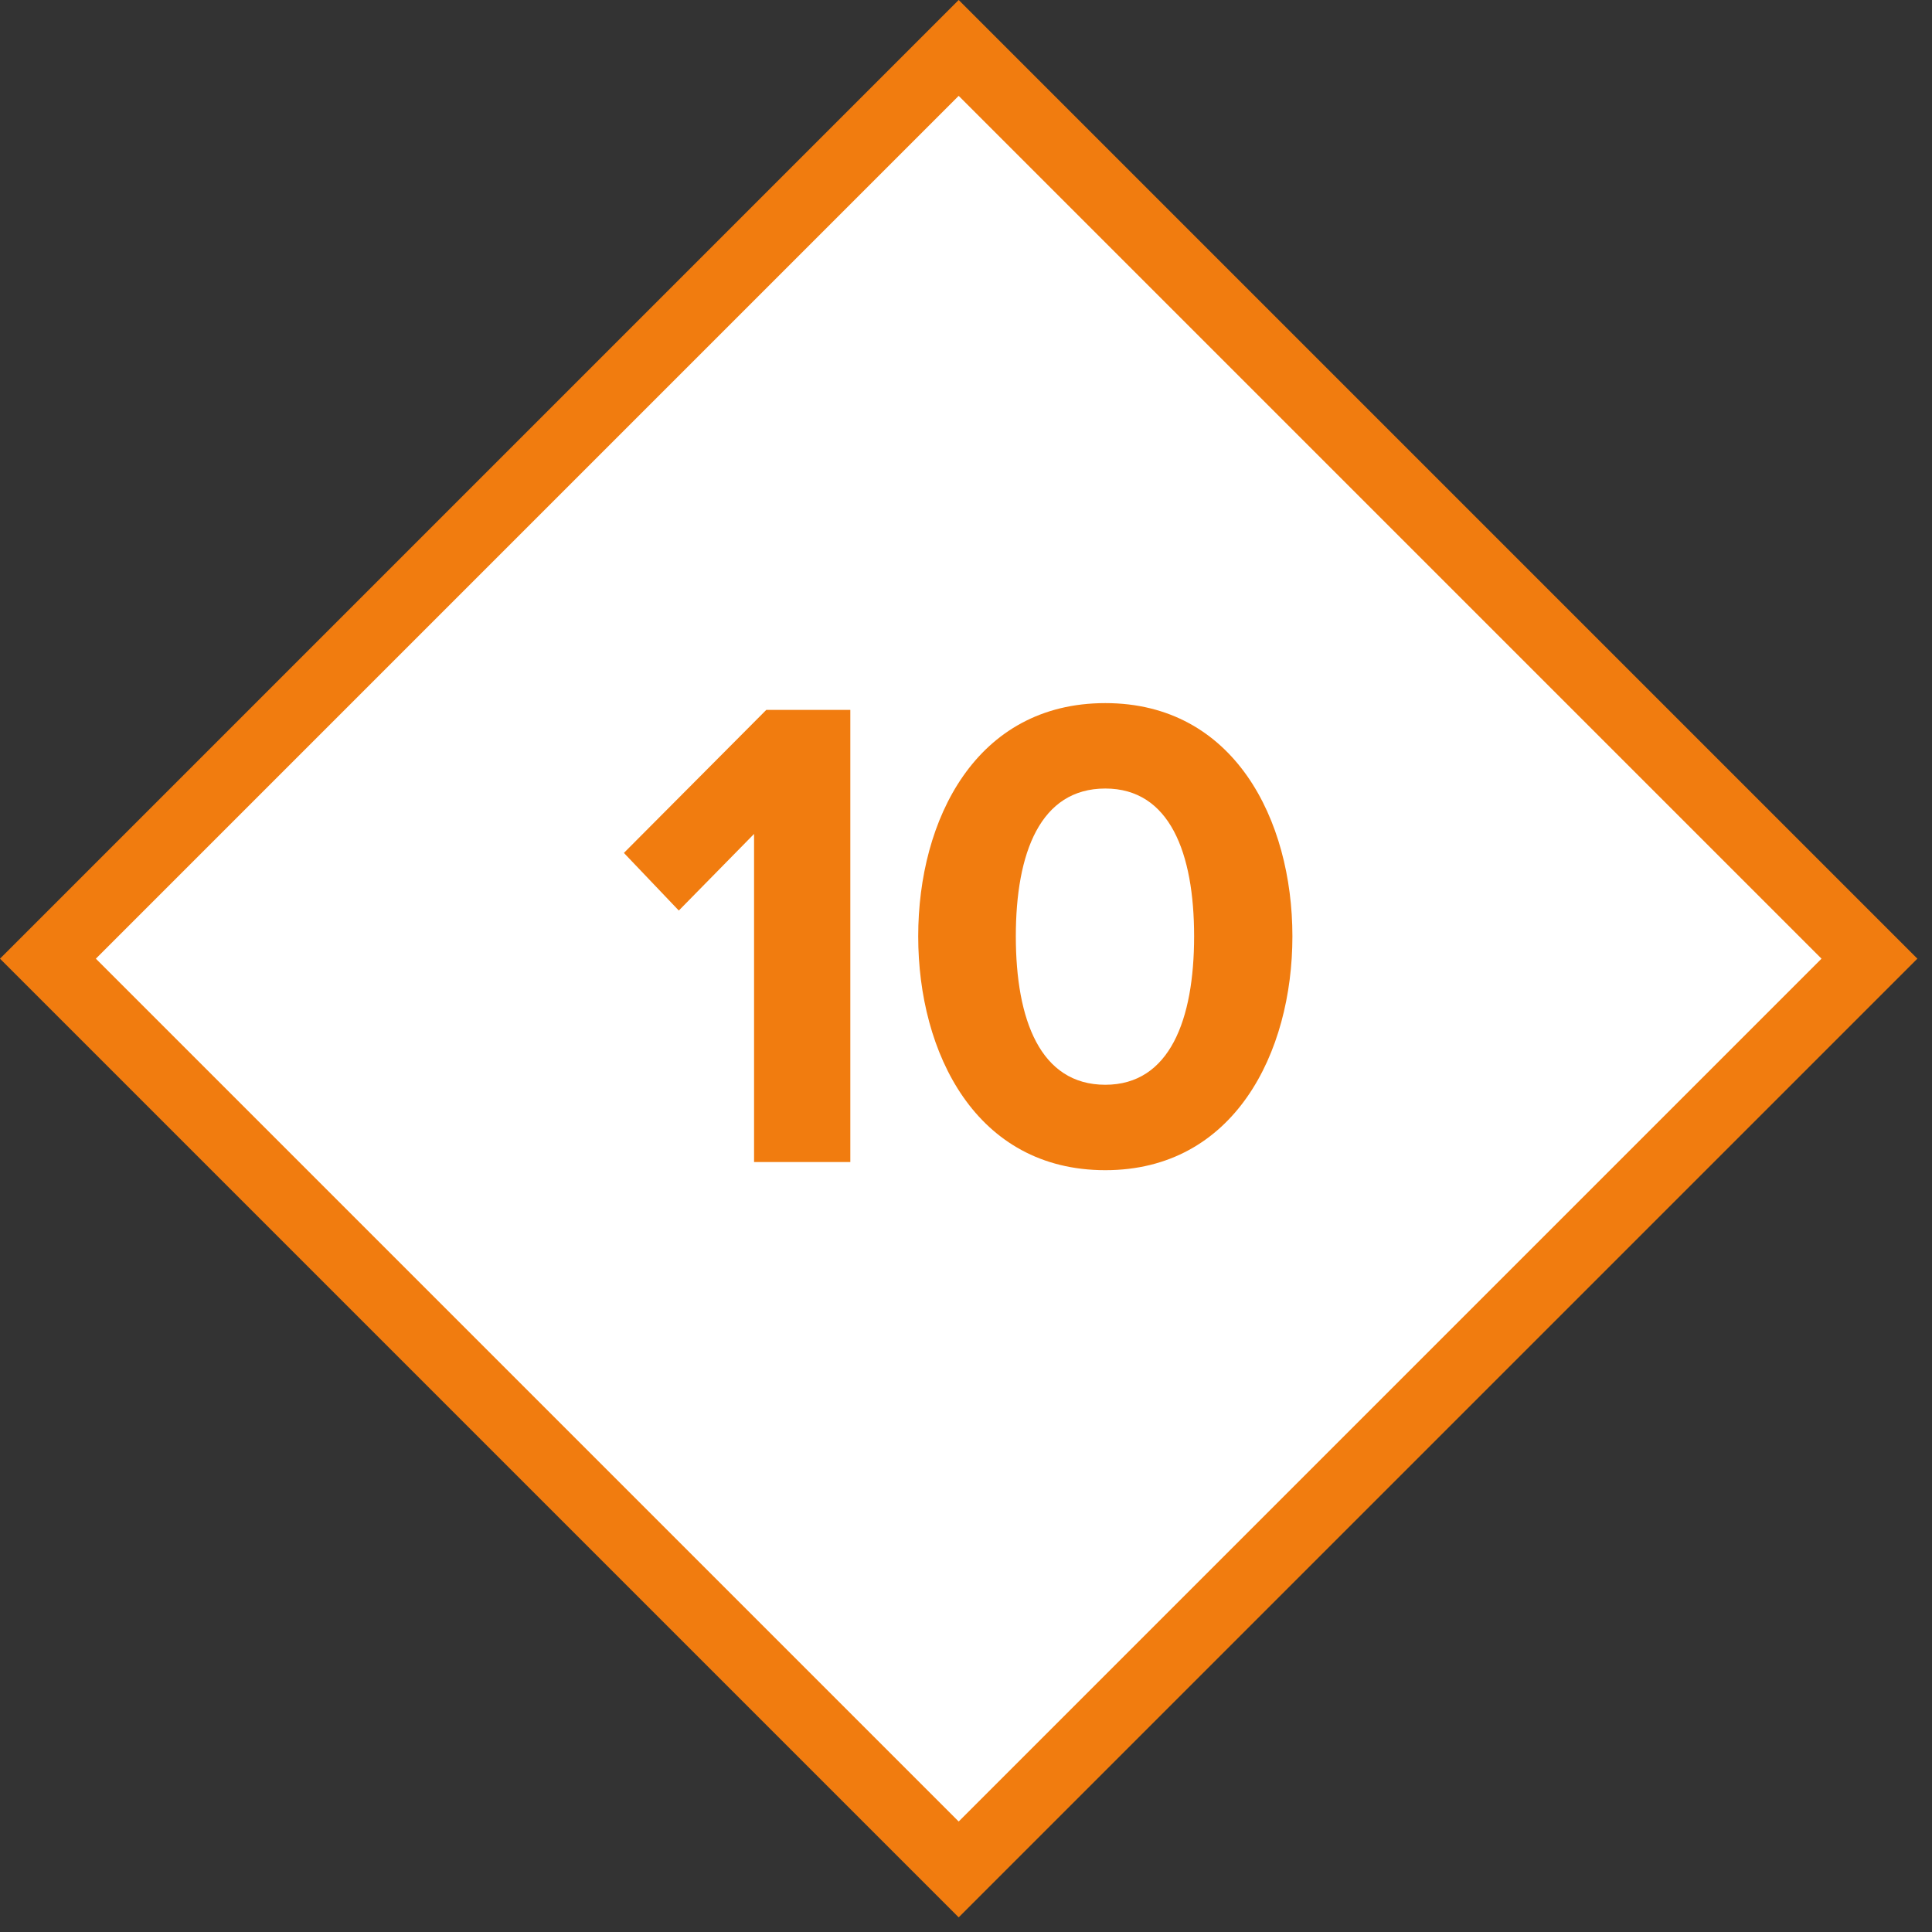
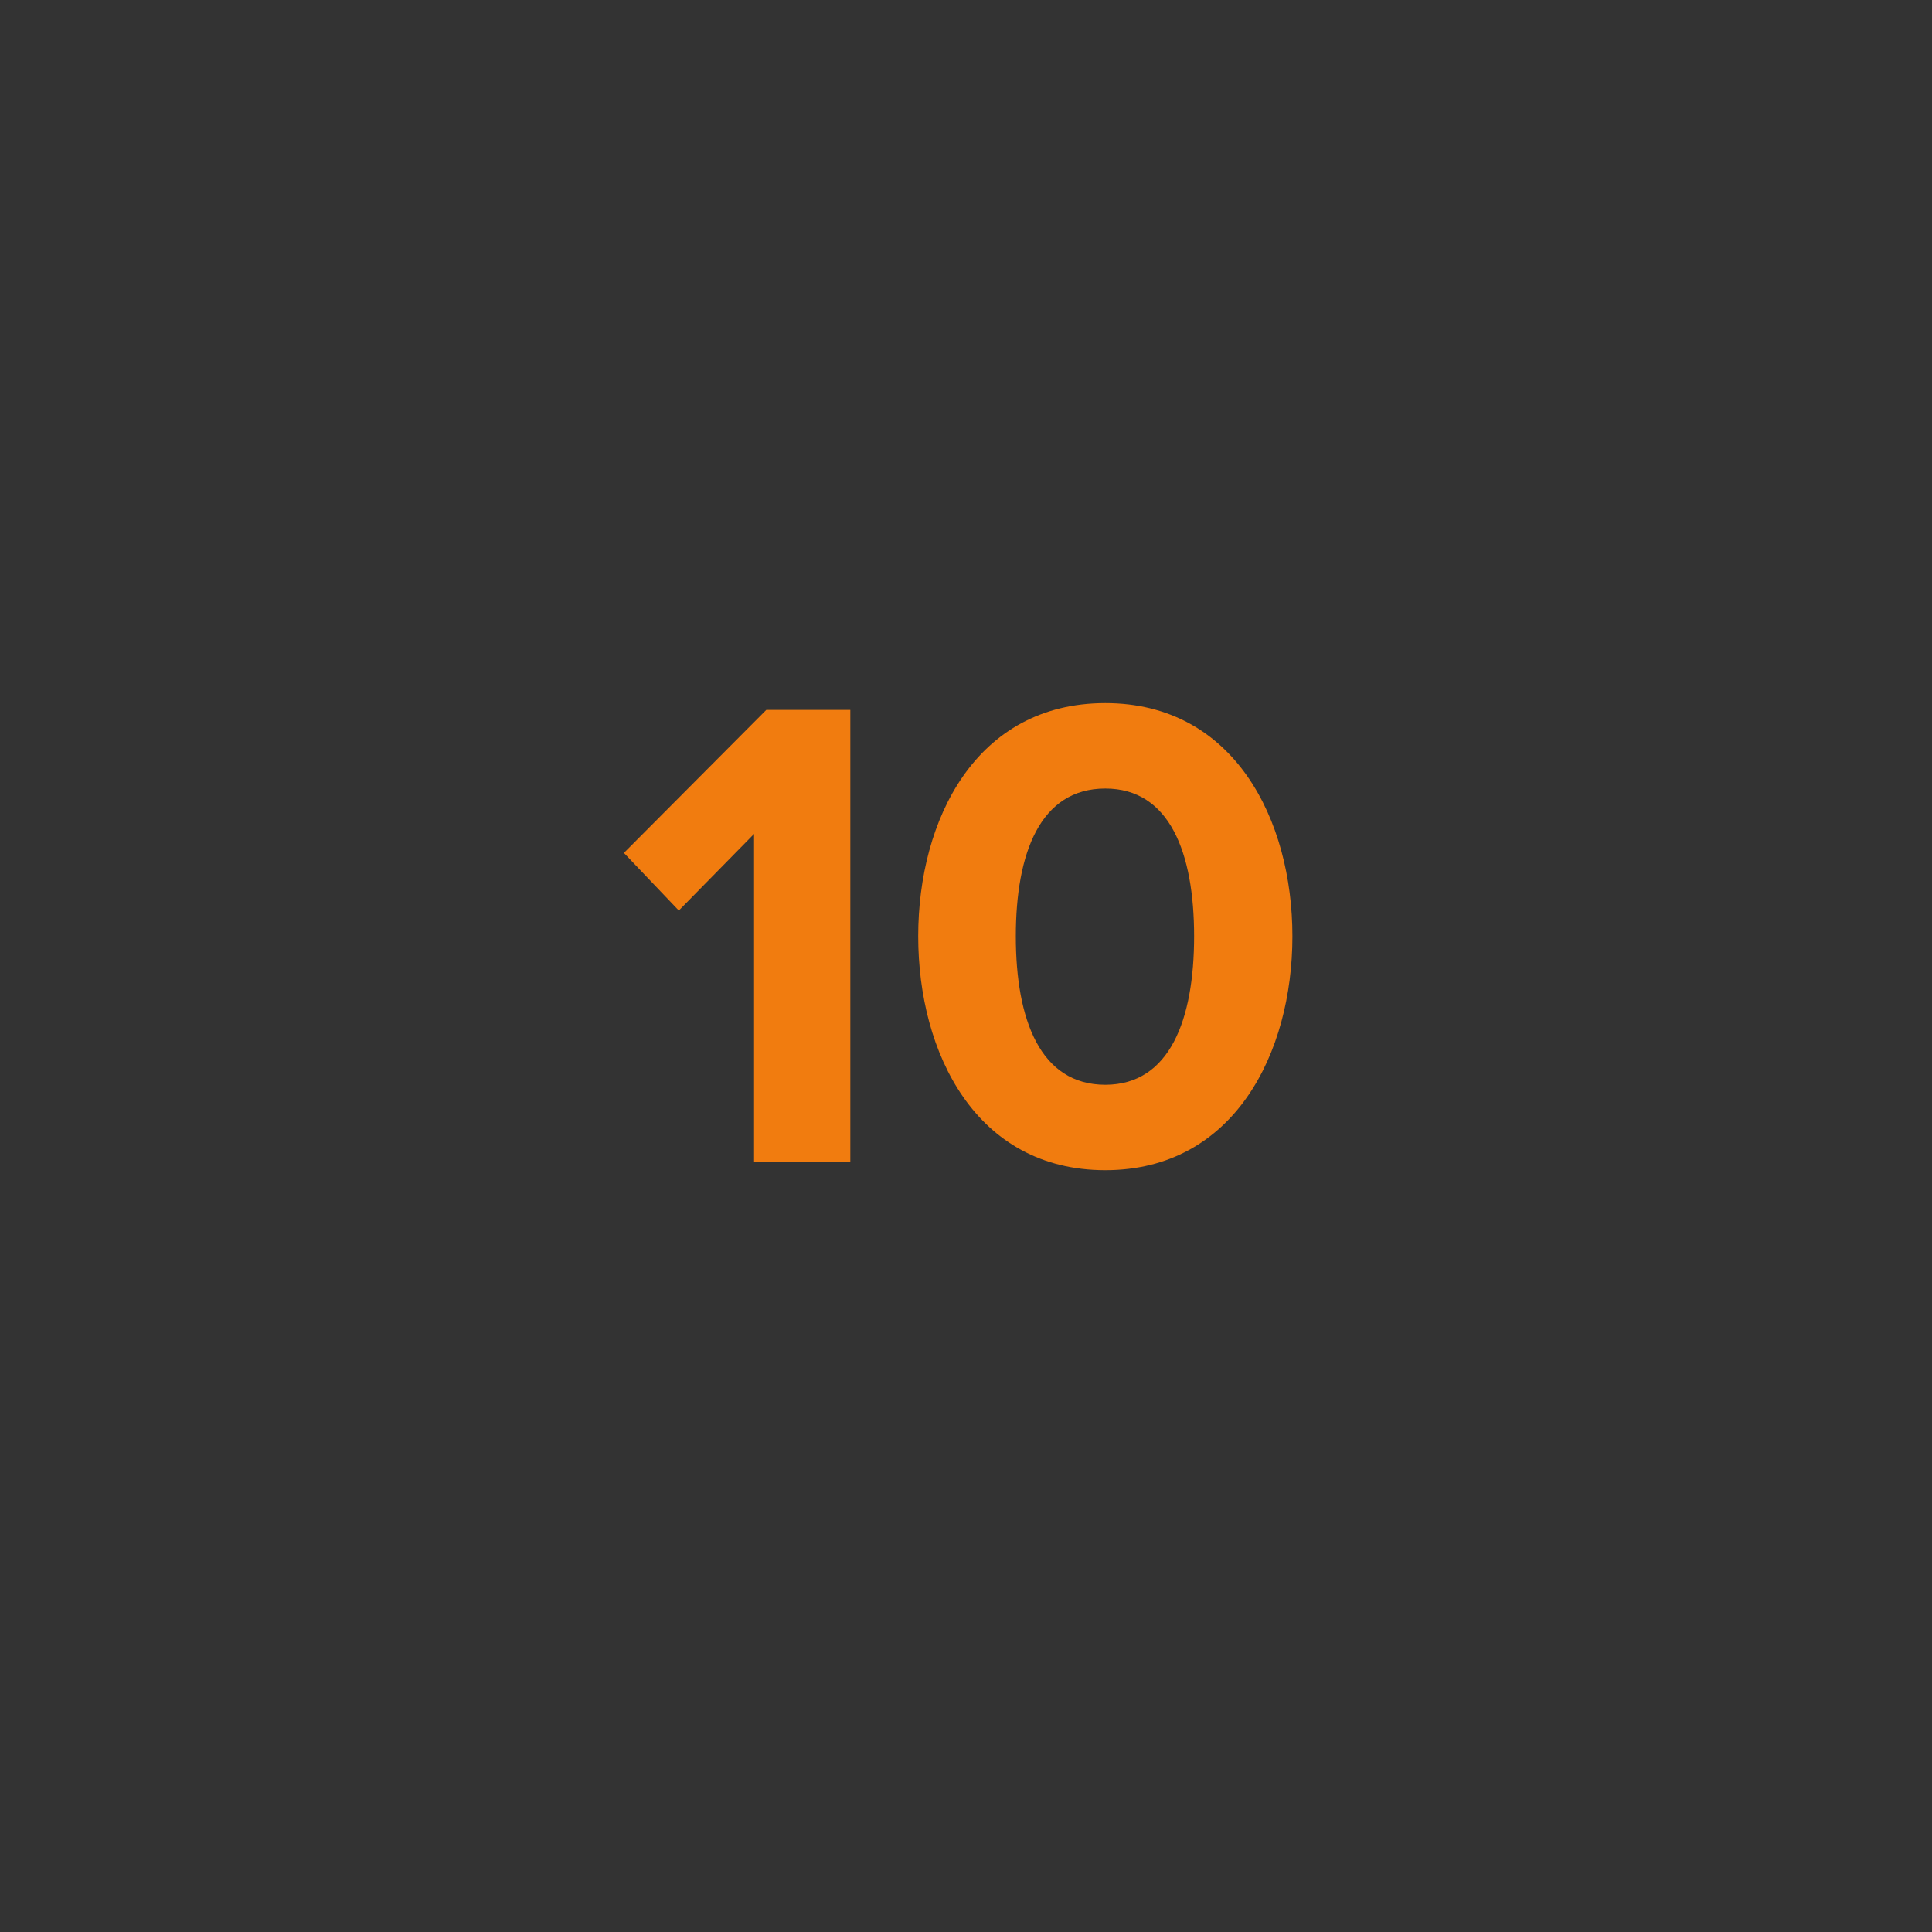
<svg xmlns="http://www.w3.org/2000/svg" width="57" height="57" viewBox="0 0 57 57" fill="none">
  <rect x="0" y="0" width="57" height="57" fill="#333333" stroke="none" />
-   <rect x="1.414" y="28.284" width="38" height="38" transform="rotate(-45 1.414 28.284)" fill="white" stroke="#F17C0F" stroke-width="2" />
  <path d="M25.087 34.284H22.247V24.604L20.027 26.864L18.407 25.164L22.608 20.944H25.087V34.284ZM32.61 34.524C28.79 34.524 27.09 31.064 27.09 27.624C27.09 24.184 28.79 20.744 32.61 20.744C36.41 20.744 38.13 24.184 38.13 27.624C38.13 31.064 36.41 34.524 32.61 34.524ZM32.61 32.004C34.51 32.004 35.23 30.084 35.23 27.624C35.23 25.164 34.51 23.264 32.61 23.264C30.69 23.264 29.97 25.164 29.97 27.624C29.97 30.084 30.69 32.004 32.61 32.004Z" fill="#F17C0F" />
</svg>